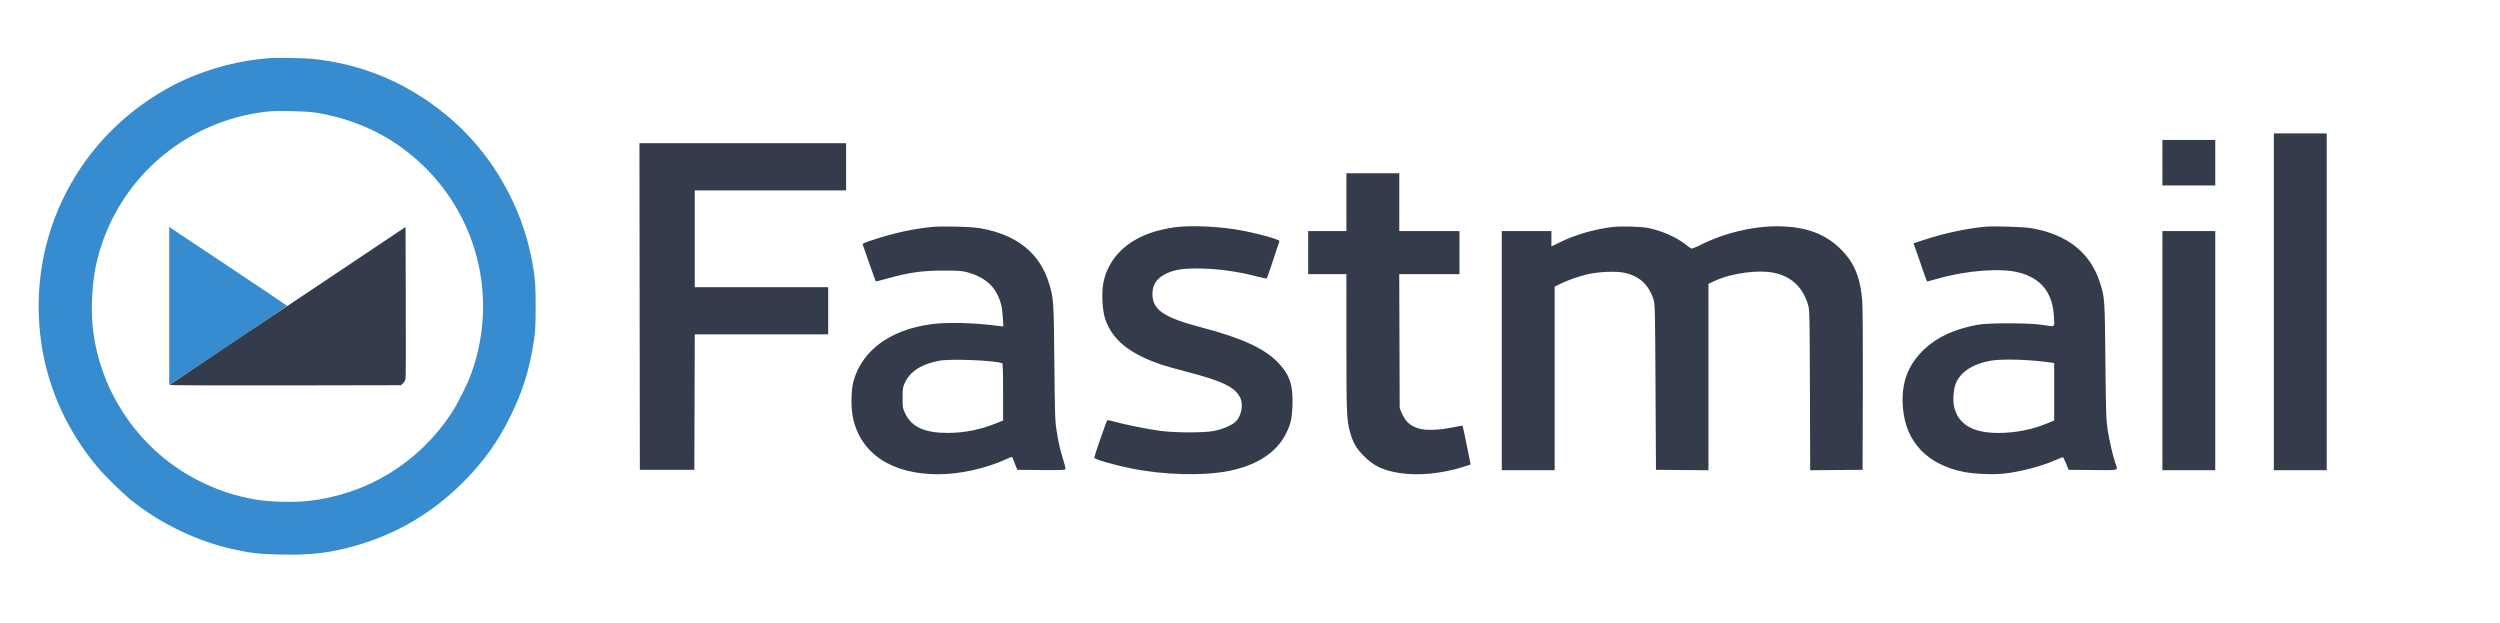
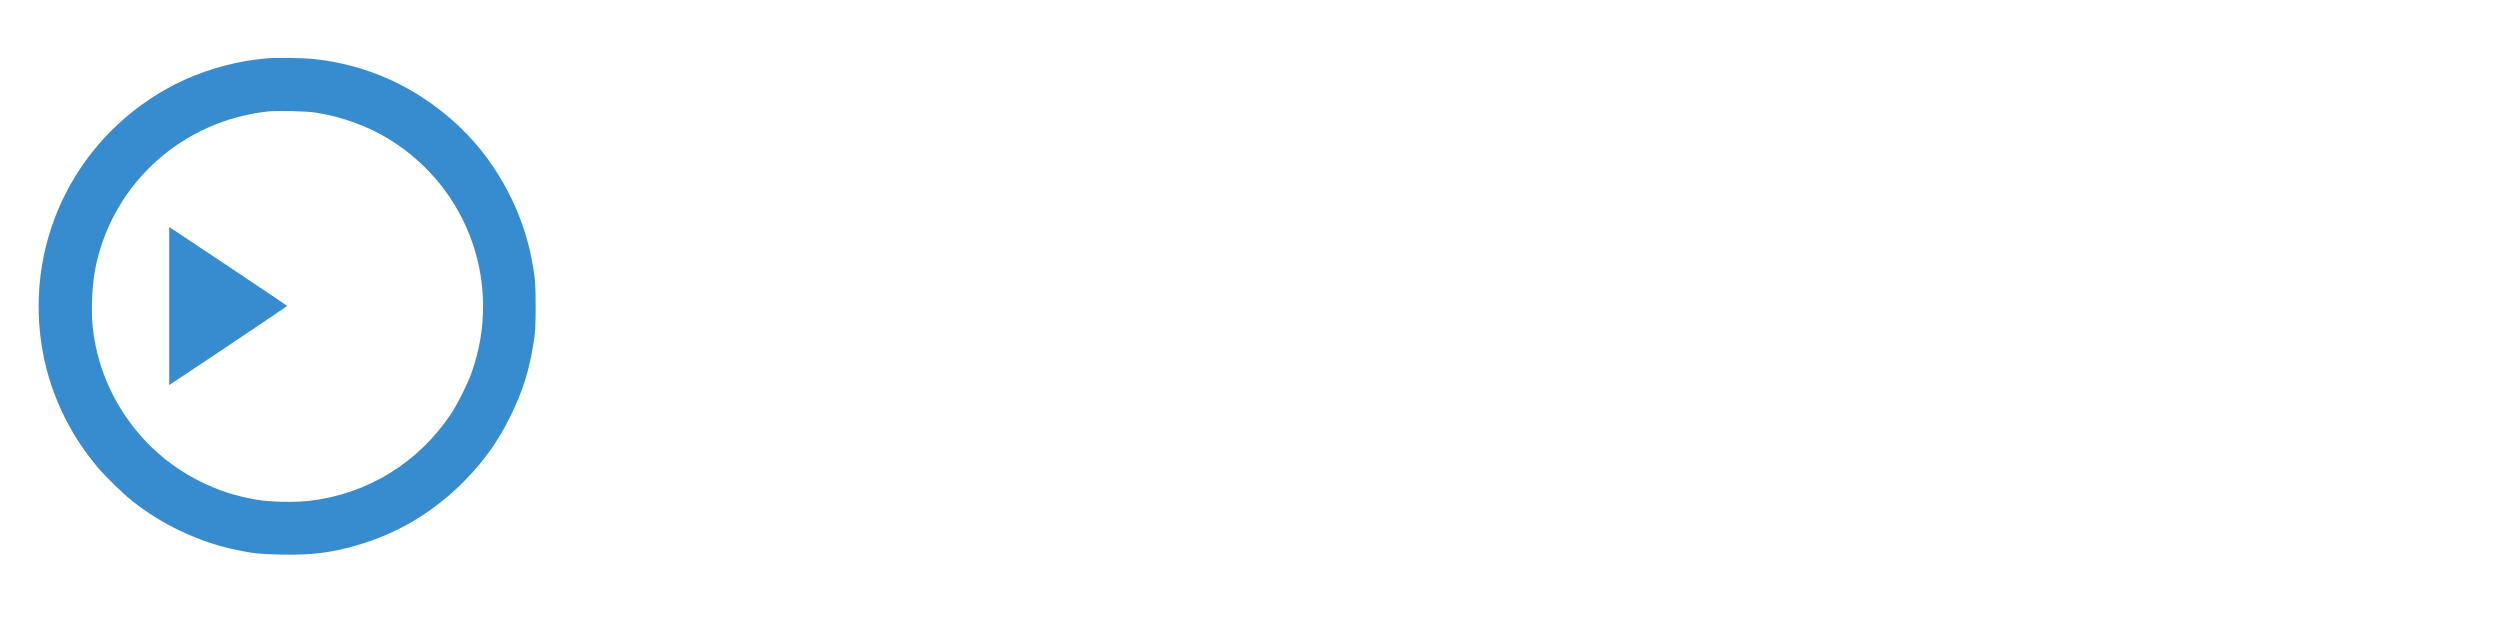
<svg xmlns="http://www.w3.org/2000/svg" width="3073" height="766" viewBox="0 0 3073 766" version="1.1">
  <path d="M 328.500 71.649 C 326.850 71.842, 321.225 72.478, 316 73.062 C 283.230 76.730, 245.455 88.169, 215.500 103.493 C 96.437 164.404, 30.968 291.951, 51.083 423.809 C 59.515 479.083, 83.596 531.494, 120.549 575 C 129.837 585.934, 151.103 606.648, 162 615.374 C 198.053 644.243, 243.323 665.811, 288 675.401 C 310.141 680.154, 319.567 681.169, 346.500 681.705 C 382.744 682.426, 406.729 679.501, 437.721 670.580 C 488.549 655.950, 532.241 630.002, 570 592.020 C 594.395 567.481, 612.005 542.914, 627.001 512.500 C 642.687 480.686, 650.662 455.197, 656.252 419.013 C 657.961 407.950, 658.354 400.604, 658.420 378.500 C 658.505 349.927, 657.675 339.859, 653.424 317.897 C 641.026 253.835, 606.126 192.288, 557.869 149.383 C 508.213 105.235, 450.161 79.369, 385.277 72.483 C 373.035 71.184, 337.027 70.655, 328.500 71.649 M 329 137.066 C 224.725 148.547, 140.392 223.922, 118.062 325.596 C 113.294 347.304, 111.591 380.106, 114.055 402.789 C 122.844 483.729, 173.442 556.069, 246.351 591.936 C 269.305 603.228, 288.612 609.500, 314.500 614.075 C 331.491 617.078, 361.740 617.786, 380.369 615.619 C 451.868 607.299, 514.668 568.648, 554.564 508.411 C 562.706 496.117, 574.818 471.818, 579.749 457.884 C 617.937 349.966, 576.332 231.893, 478.809 171.422 C 452.842 155.321, 420.522 143.528, 388.500 138.470 C 376.502 136.575, 341.053 135.738, 329 137.066 M 208 376.114 L 208 473.230 210.750 471.439 C 233.987 456.301, 352.992 376.513, 352.971 376.085 C 352.956 375.763, 320.331 353.787, 280.471 327.249 L 208 278.999 208 376.114" stroke="none" fill="#378bcf" fill-rule="evenodd" />
-   <path d="M 2795 371 L 2795 578 2827.500 578 L 2860 578 2860 371 L 2860 164 2827.500 164 L 2795 164 2795 371 M 2658 200 L 2658 228 2690.500 228 L 2723 228 2723 200 L 2723 172 2690.500 172 L 2658 172 2658 200 M 786.248 376.750 L 786.500 577.500 820 577.500 L 853.500 577.500 853.756 494.250 L 854.011 411 936.006 411 L 1018 411 1018 382 L 1018 353 936 353 L 854 353 854 293.500 L 854 234 947 234 L 1040 234 1040 205 L 1040 176 912.998 176 L 785.995 176 786.248 376.750 M 1655 248.500 L 1655 284 1631.500 284 L 1608 284 1608 310.500 L 1608 337 1631.500 337 L 1655 337 1655 420.539 C 1655 508.985, 1655.335 517.029, 1659.629 531.849 C 1663.404 544.875, 1667.260 551.365, 1676.951 561 C 1689.145 573.124, 1700.450 578.394, 1721 581.536 C 1743.653 584.999, 1772.805 582.132, 1798.607 573.902 L 1807.713 570.998 1802.994 547.470 C 1800.398 534.529, 1798.048 523.715, 1797.771 523.438 C 1797.494 523.161, 1791.470 524.115, 1784.384 525.558 C 1768.433 528.807, 1752.314 529.278, 1743.942 526.741 C 1733.310 523.518, 1727.065 517.717, 1722.748 507.053 L 1720.500 501.500 1720.222 419.250 L 1719.944 337 1756.972 337 L 1794 337 1794 310.500 L 1794 284 1757 284 L 1720 284 1720 248.500 L 1720 213 1687.500 213 L 1655 213 1655 248.500 M 1144.500 279.056 C 1122.062 281.366, 1098.327 286.589, 1073.674 294.643 C 1062.103 298.424, 1059.953 299.433, 1060.494 300.830 C 1060.849 301.749, 1064.508 312.162, 1068.624 323.971 C 1072.741 335.780, 1076.286 345.619, 1076.503 345.836 C 1076.719 346.053, 1082.657 344.603, 1089.698 342.615 C 1116.961 334.917, 1133.975 332.523, 1161 332.579 C 1178.924 332.617, 1182.505 332.898, 1189.500 334.817 C 1206.738 339.546, 1218.731 348.234, 1225.281 360.736 C 1230.050 369.838, 1231.935 377.392, 1232.686 390.408 L 1233.316 401.316 1227.908 400.639 C 1195.828 396.620, 1165.004 395.824, 1144.801 398.493 C 1093.985 405.207, 1059.046 431.068, 1048.870 469.500 C 1046.089 480.006, 1045.879 501.611, 1048.443 513.500 C 1057.976 557.702, 1095.944 582.885, 1153.199 582.980 C 1179.526 583.024, 1212.108 575.794, 1236.849 564.418 C 1243.401 561.405, 1244.247 561.226, 1244.659 562.769 C 1244.912 563.721, 1246.344 567.425, 1247.841 571 L 1250.562 577.500 1279.807 577.765 C 1304.415 577.988, 1309.138 577.804, 1309.600 576.600 C 1309.902 575.814, 1308.796 570.949, 1307.143 565.789 C 1303.214 553.522, 1301.326 545.325, 1298.787 529.500 C 1296.874 517.574, 1296.644 510.633, 1296.008 445.500 C 1295.269 369.760, 1295.115 367.355, 1289.857 349.500 C 1278.677 311.530, 1250.432 288.578, 1205 280.545 C 1193.686 278.544, 1158.001 277.666, 1144.500 279.056 M 1445.500 279.157 C 1441.100 279.650, 1432.796 281.180, 1427.047 282.556 C 1388.646 291.751, 1363.500 314.483, 1356.485 346.343 C 1353.869 358.223, 1354.782 380.598, 1358.328 391.500 C 1366.668 417.148, 1387.718 434.512, 1426.690 447.894 C 1431.741 449.628, 1446.140 453.709, 1458.687 456.962 C 1502.138 468.229, 1517.631 475.643, 1524.189 488.306 C 1529.041 497.676, 1525.696 513.181, 1517.470 519.455 C 1511.753 523.816, 1502.066 527.781, 1492.500 529.677 C 1480.204 532.114, 1444.984 532.086, 1426.500 529.623 C 1410.394 527.478, 1382.448 521.893, 1370.614 518.454 C 1365.726 517.034, 1361.377 516.239, 1360.949 516.686 C 1360.035 517.641, 1345 560.949, 1345 562.626 C 1345 564.424, 1367.569 571.031, 1388.853 575.464 C 1429.281 583.884, 1478.794 585.280, 1510.500 578.894 C 1545.895 571.765, 1569.942 555.721, 1581.493 531.529 C 1586.736 520.550, 1588.126 514.062, 1588.712 497.843 C 1589.581 473.826, 1585.375 461.029, 1571.856 446.553 C 1555.219 428.738, 1526.955 415.600, 1477.235 402.571 C 1430.556 390.338, 1416.678 380.938, 1416.596 361.500 C 1416.545 349.402, 1421.891 341.754, 1434.536 335.836 C 1443.454 331.663, 1453.840 330, 1470.982 330 C 1495.069 330, 1521.756 333.585, 1545.910 340.065 C 1551.732 341.627, 1556.778 342.589, 1557.123 342.202 C 1557.468 341.816, 1561.023 331.600, 1565.022 319.500 C 1569.022 307.400, 1572.472 297.015, 1572.688 296.421 C 1573.480 294.254, 1541.056 285.575, 1519 282.051 C 1494.949 278.207, 1464.641 277.014, 1445.500 279.157 M 1982 279.039 C 1960.024 281.696, 1936.381 288.523, 1918.120 297.485 L 1907 302.942 1907 293.471 L 1907 284 1876.500 284 L 1846 284 1846 431 L 1846 578 1878.500 578 L 1911 578 1911 465.159 L 1911 352.318 1917.750 349.012 C 1927.123 344.421, 1938.635 340.315, 1950.461 337.347 C 1963.903 333.973, 1987.155 333.005, 1997.314 335.397 C 2015.932 339.780, 2026.955 350.266, 2032.774 369.131 C 2034.254 373.927, 2034.488 385.330, 2034.965 476 L 2035.500 577.500 2067.750 577.764 L 2100 578.028 2100 463.465 L 2100 348.901 2107.250 345.490 C 2128.987 335.264, 2163.675 330.930, 2183.404 335.975 C 2203.505 341.117, 2216.562 354.248, 2222.704 375.500 C 2224.286 380.975, 2224.466 390.090, 2224.760 479.764 L 2225.083 578.028 2257.291 577.764 L 2289.500 577.500 2289.791 480 C 2289.976 418.073, 2289.699 377.757, 2289.031 369.500 C 2286.619 339.659, 2278.626 321.302, 2260.661 304.348 C 2243.245 287.911, 2221.366 279.610, 2192 278.296 C 2160.114 276.870, 2122.507 285.118, 2092.132 300.200 C 2083.786 304.344, 2079.356 306.041, 2078.511 305.420 C 2077.822 304.914, 2074.663 302.527, 2071.491 300.117 C 2059.776 291.212, 2043.640 284.087, 2026.838 280.399 C 2018.148 278.491, 1992.873 277.725, 1982 279.039 M 2441 278.619 C 2418.133 280.670, 2390.435 286.549, 2365.976 294.543 L 2352.110 299.075 2358.670 317.787 C 2362.279 328.079, 2365.940 338.637, 2366.806 341.250 C 2367.673 343.863, 2368.710 346, 2369.111 346 C 2369.512 346, 2375.352 344.414, 2382.088 342.475 C 2416.989 332.429, 2459.593 329.191, 2481.500 334.920 C 2509.288 342.186, 2523.224 359.861, 2524.730 389.750 C 2525.394 402.912, 2527.049 401.844, 2509.960 399.283 C 2493.217 396.773, 2443.354 396.775, 2430.264 399.285 C 2401.802 404.744, 2381.071 414.339, 2365.230 429.386 C 2344.758 448.833, 2336.509 471.630, 2339.102 501.596 C 2342.733 543.561, 2368.879 570.970, 2414 580.115 C 2426.649 582.678, 2450.565 583.613, 2464 582.070 C 2484.526 579.711, 2509.652 573.067, 2527.159 565.370 C 2531.375 563.516, 2535.201 562.005, 2535.662 562.011 C 2536.123 562.017, 2537.907 565.505, 2539.626 569.761 L 2542.752 577.500 2572.376 577.765 C 2605.895 578.065, 2603.594 578.712, 2600.437 569.876 C 2597.347 561.227, 2593.025 542.864, 2590.891 529.310 C 2588.871 516.486, 2588.663 510.395, 2587.978 444 C 2587.181 366.823, 2587.131 366.085, 2581.410 347.845 C 2569.778 310.760, 2541.146 288.008, 2496.530 280.397 C 2487.791 278.906, 2450.948 277.726, 2441 278.619 M 426.374 327.249 C 386.705 353.787, 321.680 397.266, 281.874 423.870 C 242.068 450.473, 209.068 472.640, 208.540 473.130 C 207.978 473.651, 266.790 473.912, 350.209 473.760 L 492.839 473.500 495.404 471.090 C 496.815 469.765, 498.217 467.290, 498.519 465.590 C 498.821 463.891, 498.941 421.212, 498.784 370.749 L 498.500 278.998 426.374 327.249 M 2658 431 L 2658 578 2690.500 578 L 2723 578 2723 431 L 2723 284 2690.500 284 L 2658 284 2658 431 M 1154.342 443.420 C 1132.817 447.505, 1118.728 456.524, 1112.369 470.288 C 1109.695 476.079, 1109.500 477.347, 1109.500 489 C 1109.500 500.951, 1109.638 501.792, 1112.655 508.159 C 1120.587 524.901, 1136.526 532.205, 1165 532.143 C 1185.832 532.098, 1205.807 528.042, 1225.750 519.807 L 1233 516.813 1233 481.875 C 1233 454.841, 1232.717 446.832, 1231.750 446.470 C 1222.231 442.915, 1168.220 440.786, 1154.342 443.420 M 2446.334 443.481 C 2424.570 447.430, 2409.385 457.581, 2403.894 471.853 C 2401.166 478.943, 2400.268 492.135, 2401.987 499.872 C 2406.760 521.362, 2424.774 532.137, 2456 532.179 C 2476.826 532.208, 2498.177 528.059, 2516.250 520.473 L 2525 516.800 2525 481.536 L 2525 446.272 2520.250 445.578 C 2494.554 441.825, 2460.745 440.866, 2446.334 443.481" stroke="none" fill="#343c4b" fill-rule="evenodd" />
</svg>